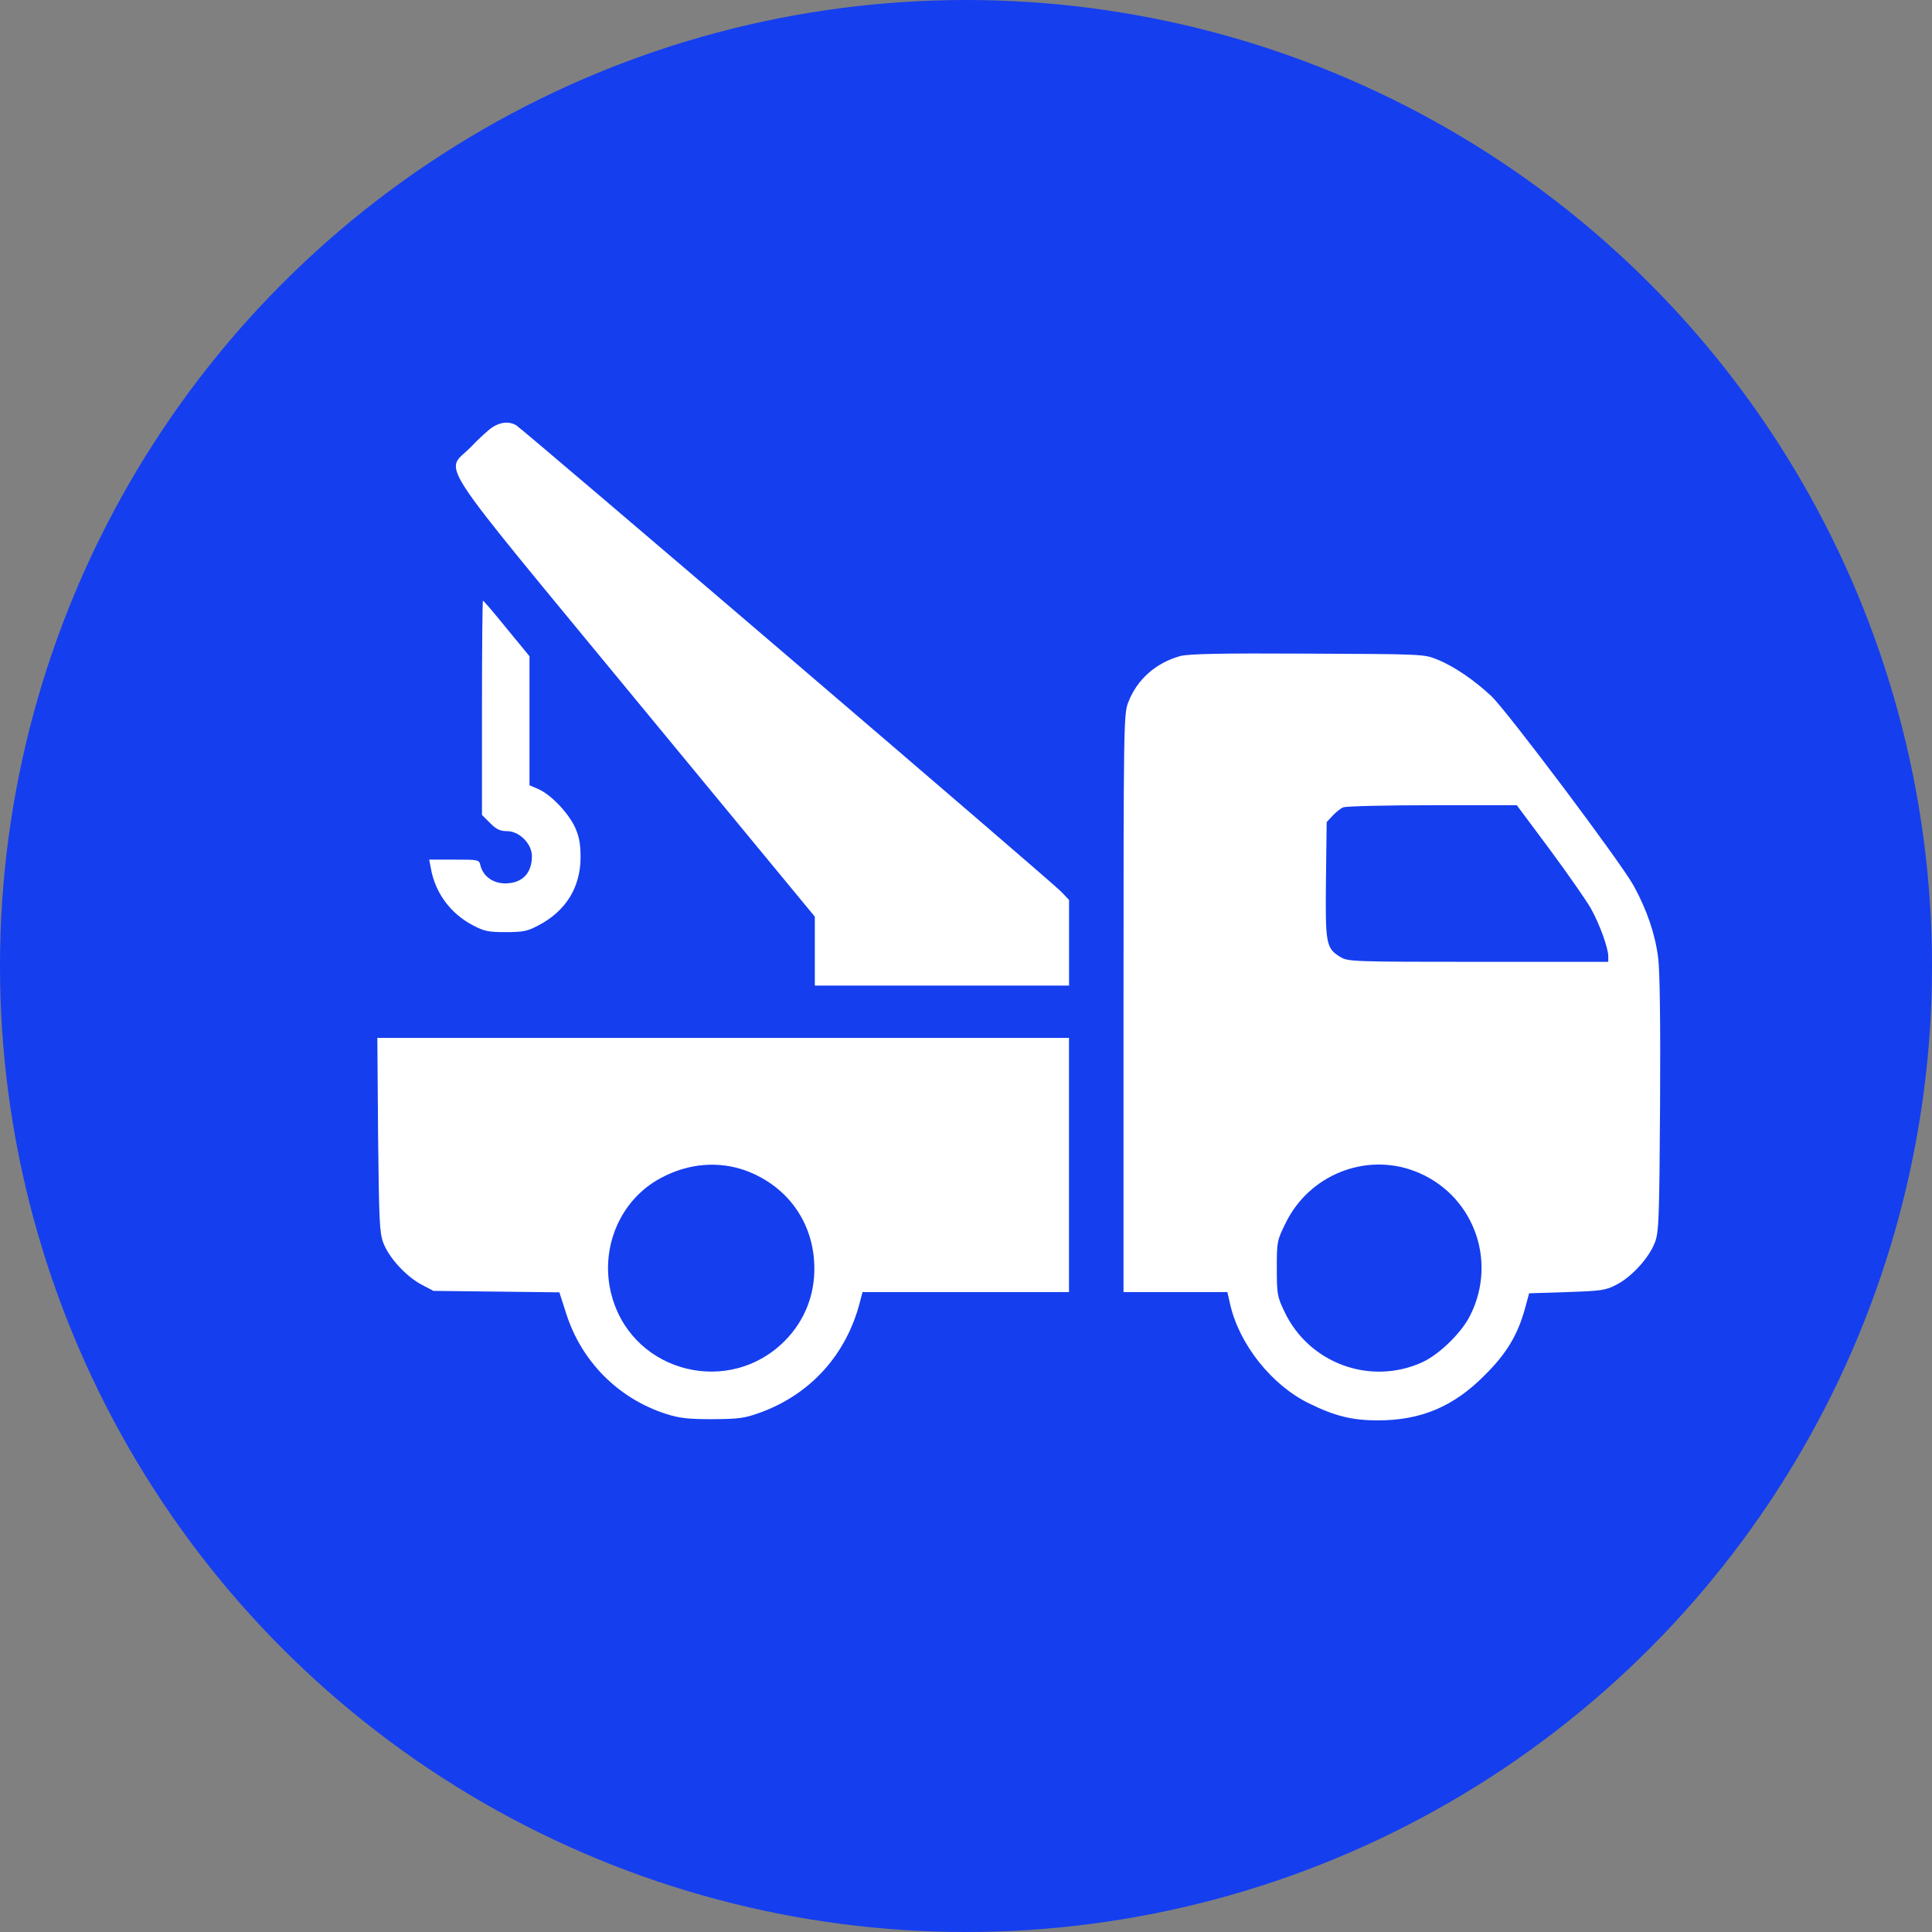
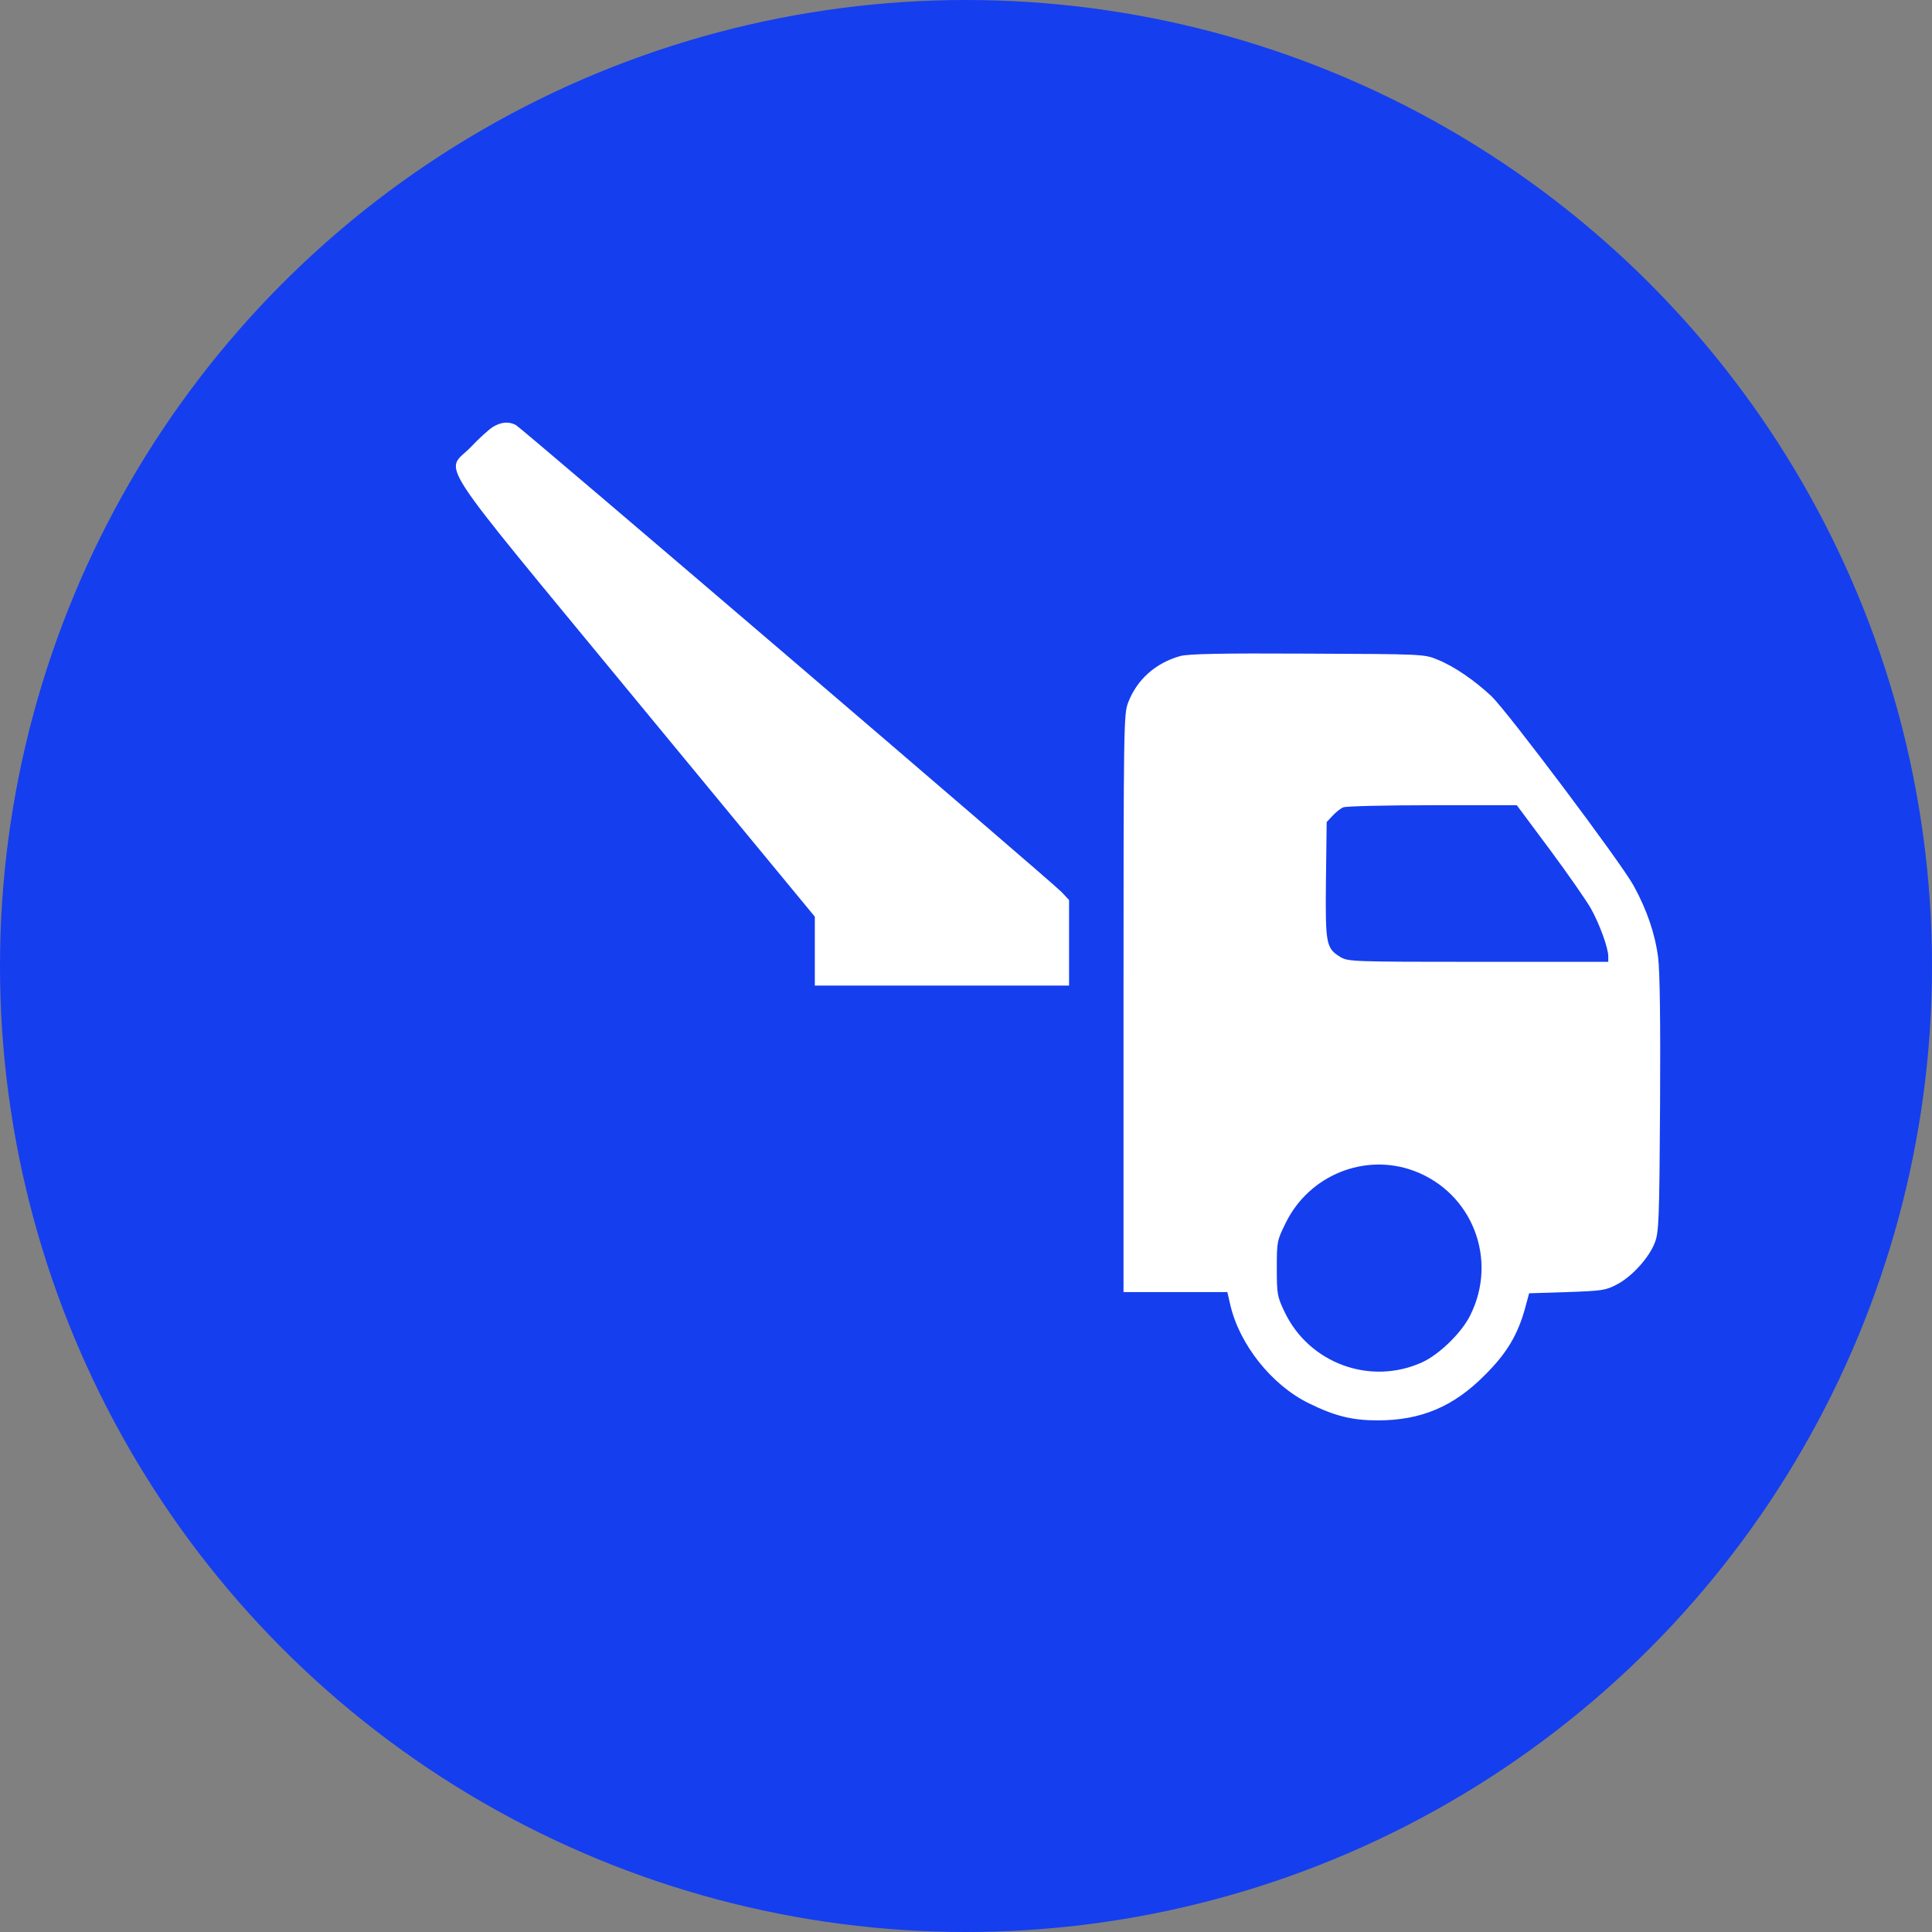
<svg xmlns="http://www.w3.org/2000/svg" width="32" height="32" viewBox="0 0 32 32" fill="none">
  <rect x="0" y="0" width="32" height="32" fill="#808080" stroke="none" />
  <circle cx="16" cy="16" r="16" fill="#153EEF" />
  <path d="M8.163 7.072C8.1 7.111 7.935 7.26 7.801 7.402C7.372 7.847 7.089 7.41 10.525 11.582L13.496 15.183V15.753V16.324H15.601H17.707V15.616V14.907L17.581 14.773C17.408 14.592 8.644 7.095 8.545 7.04C8.427 6.977 8.297 6.989 8.163 7.072Z" fill="white" />
-   <path d="M7.983 11.723V13.498L8.117 13.632C8.219 13.735 8.282 13.766 8.396 13.766C8.601 13.766 8.81 13.975 8.81 14.179C8.81 14.463 8.652 14.628 8.373 14.632C8.168 14.632 8.007 14.518 7.959 14.341C7.936 14.238 7.932 14.238 7.523 14.238H7.109L7.137 14.384C7.208 14.789 7.464 15.136 7.837 15.328C8.015 15.423 8.089 15.439 8.377 15.439C8.664 15.439 8.739 15.423 8.916 15.328C9.372 15.092 9.616 14.695 9.616 14.199C9.616 13.979 9.593 13.857 9.526 13.707C9.416 13.467 9.132 13.168 8.924 13.073L8.77 13.006V11.94V10.869L8.392 10.409C8.188 10.157 8.011 9.949 7.999 9.949C7.991 9.949 7.983 10.747 7.983 11.723Z" fill="white" />
-   <path d="M19.55 10.866C19.141 10.98 18.83 11.255 18.684 11.641C18.613 11.83 18.609 12.023 18.609 16.619V21.401H19.467H20.329L20.376 21.606C20.526 22.267 21.065 22.944 21.679 23.243C22.108 23.455 22.399 23.526 22.82 23.526C23.537 23.526 24.076 23.298 24.591 22.778C24.957 22.416 25.138 22.109 25.26 21.669L25.327 21.421L25.953 21.401C26.532 21.381 26.595 21.373 26.78 21.275C27.031 21.145 27.315 20.83 27.409 20.582C27.476 20.413 27.484 20.204 27.496 18.292C27.504 16.903 27.492 16.076 27.464 15.86C27.413 15.466 27.279 15.073 27.059 14.671C26.85 14.289 24.981 11.802 24.706 11.534C24.426 11.271 24.084 11.035 23.808 10.925C23.592 10.834 23.564 10.834 21.659 10.826C20.207 10.818 19.688 10.83 19.55 10.866ZM25.674 14.077C25.977 14.486 26.28 14.923 26.351 15.049C26.496 15.309 26.638 15.702 26.638 15.84V15.931H24.485C22.415 15.931 22.325 15.927 22.203 15.852C21.962 15.706 21.951 15.639 21.962 14.573L21.974 13.616L22.073 13.51C22.128 13.451 22.206 13.388 22.25 13.372C22.293 13.353 22.958 13.337 23.726 13.337H25.123L25.674 14.077ZM23.422 19.394C24.387 19.756 24.816 20.862 24.351 21.787C24.21 22.074 23.84 22.432 23.56 22.562C22.698 22.956 21.679 22.582 21.274 21.724C21.156 21.476 21.148 21.436 21.148 21.003C21.148 20.559 21.152 20.547 21.297 20.252C21.687 19.461 22.608 19.091 23.422 19.394Z" fill="white" />
-   <path d="M6.262 18.792C6.278 20.216 6.285 20.417 6.348 20.582C6.439 20.83 6.726 21.141 6.978 21.275L7.179 21.381L8.222 21.393L9.265 21.405L9.375 21.747C9.627 22.55 10.245 23.168 11.036 23.42C11.26 23.491 11.402 23.506 11.803 23.506C12.236 23.503 12.33 23.491 12.582 23.4C13.425 23.097 14.019 22.436 14.243 21.566L14.286 21.401H15.994H17.706V19.295V17.19H11.976H6.25L6.262 18.792ZM12.366 19.394C13.011 19.638 13.432 20.189 13.483 20.87C13.523 21.381 13.35 21.858 12.995 22.212C12.086 23.125 10.528 22.747 10.15 21.523C9.906 20.74 10.241 19.886 10.945 19.512C11.402 19.264 11.913 19.225 12.366 19.394Z" fill="white" />
+   <path d="M19.55 10.866C19.141 10.98 18.83 11.255 18.684 11.641C18.613 11.83 18.609 12.023 18.609 16.619V21.401H20.329L20.376 21.606C20.526 22.267 21.065 22.944 21.679 23.243C22.108 23.455 22.399 23.526 22.82 23.526C23.537 23.526 24.076 23.298 24.591 22.778C24.957 22.416 25.138 22.109 25.26 21.669L25.327 21.421L25.953 21.401C26.532 21.381 26.595 21.373 26.78 21.275C27.031 21.145 27.315 20.83 27.409 20.582C27.476 20.413 27.484 20.204 27.496 18.292C27.504 16.903 27.492 16.076 27.464 15.86C27.413 15.466 27.279 15.073 27.059 14.671C26.85 14.289 24.981 11.802 24.706 11.534C24.426 11.271 24.084 11.035 23.808 10.925C23.592 10.834 23.564 10.834 21.659 10.826C20.207 10.818 19.688 10.83 19.55 10.866ZM25.674 14.077C25.977 14.486 26.28 14.923 26.351 15.049C26.496 15.309 26.638 15.702 26.638 15.84V15.931H24.485C22.415 15.931 22.325 15.927 22.203 15.852C21.962 15.706 21.951 15.639 21.962 14.573L21.974 13.616L22.073 13.51C22.128 13.451 22.206 13.388 22.25 13.372C22.293 13.353 22.958 13.337 23.726 13.337H25.123L25.674 14.077ZM23.422 19.394C24.387 19.756 24.816 20.862 24.351 21.787C24.21 22.074 23.84 22.432 23.56 22.562C22.698 22.956 21.679 22.582 21.274 21.724C21.156 21.476 21.148 21.436 21.148 21.003C21.148 20.559 21.152 20.547 21.297 20.252C21.687 19.461 22.608 19.091 23.422 19.394Z" fill="white" />
</svg>